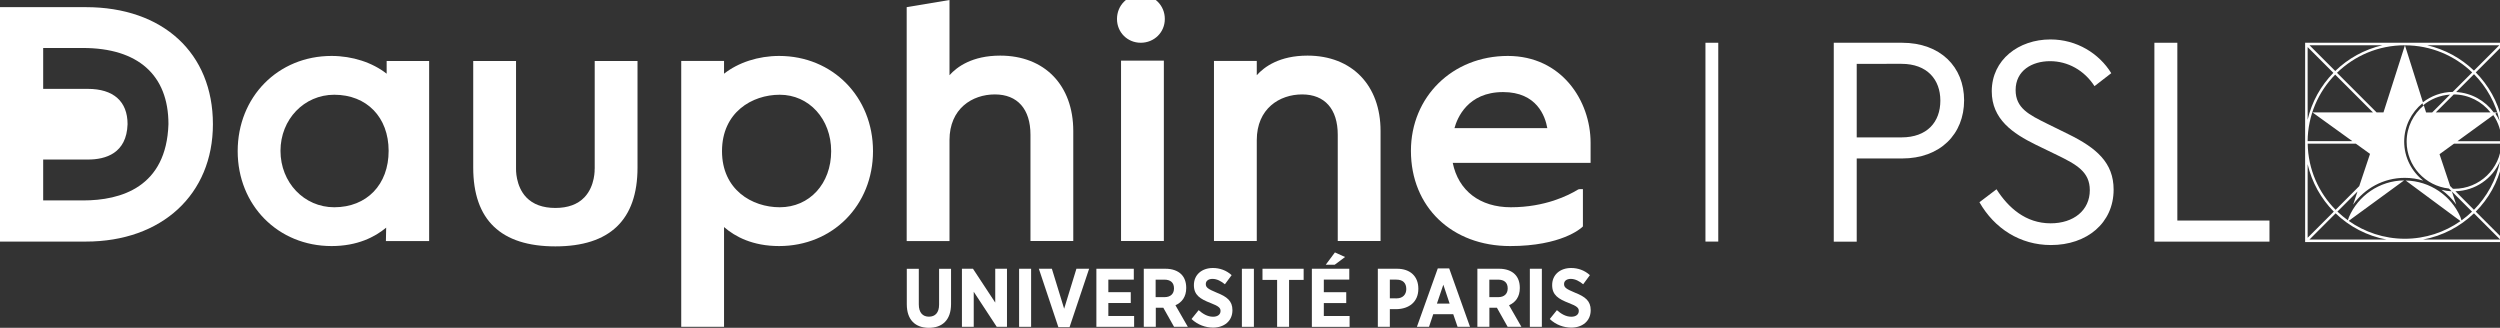
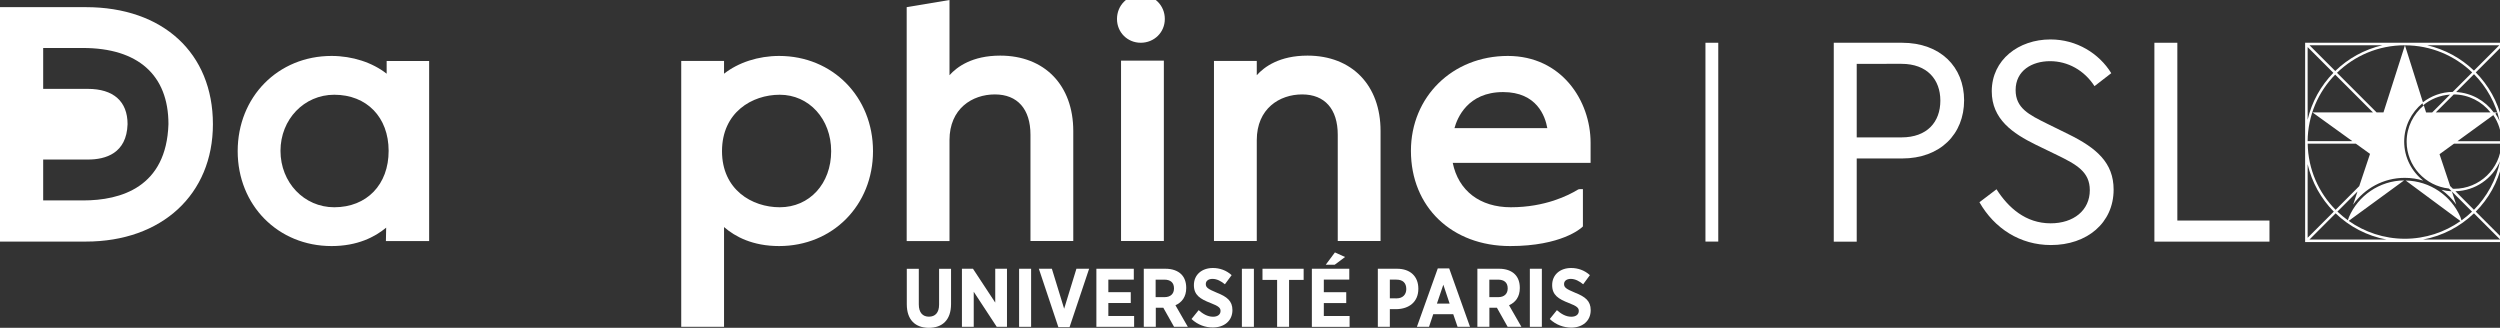
<svg xmlns="http://www.w3.org/2000/svg" version="1.1" x="0px" y="0px" viewBox="0 0 468.38 61.41" style="enable-background:new 0 0 468.38 61.41;" xml:space="preserve" aria-hidden="true" focusable="false">
  <rect x="0" y="0" width="468.38" height="61.41" fill="#333333" stroke="none" />
  <style type="text/css">
	.st-white{fill:#FFFFFF;}
</style>
  <g>
    <path class="st-white" d="M169.89,57.01v-6.65h2.25v6.67c0,1.54,0.73,2.3,1.9,2.3c1.17,0,1.9-0.75,1.9-2.25v-6.72h2.24v6.61   c0,3-1.65,4.45-4.17,4.45C171.5,61.41,169.89,59.94,169.89,57.01" />
  </g>
  <polygon class="st-white" points="180.22,50.35 182.29,50.35 186.46,56.69 186.46,50.35 188.66,50.35 188.66,61.23 186.74,61.23   182.43,54.66 182.43,61.23 180.22,61.23 " />
  <rect x="190.93" y="50.35" class="st-white" width="2.25" height="10.88" />
  <polygon class="st-white" points="194.63,50.35 197.07,50.35 199.37,57.84 201.67,50.35 204.05,50.35 200.38,61.3 198.29,61.3 " />
  <polygon class="st-white" points="205.41,50.35 212.42,50.35 212.42,52.39 207.65,52.39 207.65,54.74 211.85,54.74 211.85,56.77   207.65,56.77 207.65,59.2 212.48,59.2 212.48,61.23 205.41,61.23 " />
  <g>
    <path class="st-white" d="M218.18,55.67c1.15,0,1.77-0.65,1.77-1.63v-0.02c0-1.09-0.67-1.63-1.82-1.63h-1.62v3.28H218.18z M214.27,50.35   h4.09c1.26,0,2.27,0.36,2.96,1.04c0.59,0.59,0.92,1.45,0.92,2.52v0.06c0,1.65-0.82,2.69-2.02,3.22l2.32,4.04h-2.58l-2.01-3.57   h-1.41v3.57h-2.25V50.35z" />
-     <path class="st-white" d="M223.23,59.77l1.34-1.66c0.73,0.64,1.62,1.23,2.7,1.23c0.87,0,1.4-0.43,1.4-1.07v-0.02   c0-0.54-0.31-0.89-1.87-1.48c-1.93-0.75-3.12-1.48-3.12-3.34V53.4c0-1.9,1.46-3.19,3.56-3.19c1.27,0,2.52,0.43,3.51,1.34   l-1.26,1.71c-0.68-0.56-1.48-1.01-2.32-1.01c-0.78,0-1.26,0.39-1.26,0.95v0.02c0,0.62,0.37,0.92,2.07,1.62   c1.9,0.75,2.92,1.55,2.92,3.25v0.03c0,2.02-1.54,3.26-3.65,3.26C225.88,61.37,224.43,60.89,223.23,59.77" />
+     <path class="st-white" d="M223.23,59.77l1.34-1.66c0.73,0.64,1.62,1.23,2.7,1.23c0.87,0,1.4-0.43,1.4-1.07v-0.02   c0-0.54-0.31-0.89-1.87-1.48c-1.93-0.75-3.12-1.48-3.12-3.34V53.4c0-1.9,1.46-3.19,3.56-3.19c1.27,0,2.52,0.43,3.51,1.34   l-1.26,1.71c-0.68-0.56-1.48-1.01-2.32-1.01c-0.78,0-1.26,0.39-1.26,0.95v0.02c0,0.62,0.37,0.92,2.07,1.62   c1.9,0.75,2.92,1.55,2.92,3.25c0,2.02-1.54,3.26-3.65,3.26C225.88,61.37,224.43,60.89,223.23,59.77" />
  </g>
  <rect x="232.67" y="50.35" class="st-white" width="2.25" height="10.88" />
  <polygon class="st-white" points="239.27,52.44 236.53,52.44 236.53,50.35 244.24,50.35 244.24,52.44 241.51,52.44 241.51,61.23   239.27,61.23 " />
  <path class="st-white" d="M250.1,47.29l1.9,0.86l-1.94,1.45h-1.68L250.1,47.29z M245.78,50.35h7.01v2.04h-4.77v2.35h4.2v2.04h-4.2v2.42  h4.83v2.04h-7.07V50.35z" />
  <g>
    <path class="st-white" d="M261.65,55.9c1.17,0,1.82-0.73,1.82-1.74v-0.01c0-1.14-0.65-1.76-1.85-1.76h-1.23v3.51H261.65z M258.13,50.35   h3.62c2.44,0,3.98,1.41,3.98,3.73v0.03c0,2.5-1.79,3.76-4.07,3.81h-1.27v3.31h-2.25V50.35z" />
  </g>
  <path class="st-white" d="M271.59,56.88l-1.18-3.54l-1.2,3.54H271.59z M269.37,50.29h2.14l3.9,10.94h-2.33l-0.81-2.36h-3.75l-0.79,2.36  h-2.27L269.37,50.29z" />
  <g>
    <path class="st-white" d="M280.7,55.67c1.15,0,1.77-0.65,1.77-1.63v-0.02c0-1.09-0.67-1.63-1.82-1.63h-1.62v3.28H280.7z M276.78,50.35   h4.09c1.26,0,2.27,0.36,2.95,1.04c0.59,0.59,0.92,1.45,0.92,2.52v0.06c0,1.65-0.82,2.69-2.02,3.22l2.32,4.04h-2.58l-2.01-3.57   h-1.41v3.57h-2.25V50.35z" />
  </g>
  <rect x="286.62" y="50.35" class="st-white" width="2.25" height="10.88" />
  <g>
    <path class="st-white" d="M290.35,59.77l1.34-1.66c0.73,0.64,1.62,1.23,2.7,1.23c0.87,0,1.4-0.43,1.4-1.07v-0.02   c0-0.54-0.31-0.89-1.87-1.48c-1.93-0.75-3.12-1.48-3.12-3.34V53.4c0-1.9,1.46-3.19,3.56-3.19c1.27,0,2.52,0.43,3.51,1.34   l-1.26,1.71c-0.68-0.56-1.48-1.01-2.32-1.01c-0.78,0-1.26,0.39-1.26,0.95v0.02c0,0.62,0.37,0.92,2.07,1.62   c1.9,0.75,2.92,1.55,2.92,3.25v0.03c0,2.02-1.54,3.26-3.65,3.26C292.99,61.37,291.54,60.89,290.35,59.77" />
    <path class="st-white" d="M367.98,18.79c0,6.33-4.46,10.9-11.63,10.9h-8.49v15.59h-4.3V8.01h12.79   C363.52,8.01,367.98,12.52,367.98,18.79 M347.86,11.96v13.78h8.39c4.8,0,7.28-2.88,7.28-6.89c0-3.95-2.48-6.89-7.28-6.89H347.86z" />
    <path class="st-white" d="M395.55,13.71l-3.14,2.43c-1.93-2.99-5.02-4.68-8.33-4.68c-3.36,0-6.45,1.75-6.45,5.42   c0,3.39,2.54,4.63,5.85,6.27l4.02,1.98c5.3,2.6,8.49,5.37,8.49,10.39c0,6.27-5.01,10.39-11.74,10.39c-5.79,0-10.59-3.11-13.4-8.02   l3.2-2.43c2.2,3.45,5.46,6.38,10.14,6.38c4.3,0,7.34-2.43,7.34-6.21c0-3.44-2.49-4.8-6.07-6.55l-4.08-1.98   c-4.24-2.09-8.22-4.74-8.22-10c0-5.93,5.07-9.71,10.98-9.71C389.09,7.38,393.29,10.04,395.55,13.71" />
  </g>
  <polygon class="st-white" points="403.63,8.01 403.63,45.27 425.19,45.27 425.19,41.32 407.93,41.32 407.93,8.01 " />
  <rect x="319.52" y="8.01" class="st-white" width="2.4" height="37.25" />
  <g>
    <path class="st-white" d="M62.62,38.83c-5.65,0-10.07-4.64-10.07-10.57c0-5.89,4.42-10.51,10.07-10.51c6.1,0,10.19,4.22,10.19,10.51   C72.82,34.58,68.72,38.83,62.62,38.83 M72.44,13.81c-2.67-2.1-6.42-3.33-10.32-3.33c-10.03,0-17.59,7.67-17.59,17.84   c0,10.13,7.56,17.78,17.59,17.78c4.84,0,8.13-1.7,10.23-3.45l-0.05,2.51h8.1V11.43h-7.96V13.81z" />
-     <path class="st-white" d="M111.41,31.62c0,0.03,0.13,3.2-1.92,5.35c-1.26,1.32-3.09,1.99-5.44,1.99c-2.35,0-4.18-0.67-5.44-1.98   c-2.05-2.14-1.93-5.33-1.93-5.39V11.43h-8.02V31.4c0,9.8,5.18,14.76,15.39,14.76s15.39-4.97,15.39-14.76V11.43h-8.02V31.62z" />
    <path class="st-white" d="M146.09,38.83c-5.21,0-10.82-3.29-10.82-10.51c0-7.26,5.61-10.57,10.82-10.57c5.49,0,9.63,4.55,9.63,10.57   C155.72,34.41,151.67,38.83,146.09,38.83 M145.97,10.48c-3.9,0-7.65,1.23-10.32,3.33v-2.39h-8.02v49.81h8.02V42.54   c2.07,1.8,5.36,3.56,10.32,3.56c10.03,0,17.59-7.64,17.59-17.78C163.56,18.15,155.99,10.48,145.97,10.48" />
    <path class="st-white" d="M187.39,10.42c-5.23,0-8.09,2.09-9.5,3.67V0l-8.02,1.34v43.82h8.02V26.25c0-5.91,4.27-8.56,8.5-8.56   c4.24,0,6.67,2.75,6.67,7.55v19.91h8.02V24.55C201.08,15.97,195.71,10.42,187.39,10.42" />
    <path class="st-white" d="M213.72-0.96c-2.5,0-4.45,1.98-4.45,4.52c0,2.5,1.96,4.45,4.45,4.45c2.53,0,4.51-1.95,4.51-4.45   C218.24,1.03,216.26-0.96,213.72-0.96" />
  </g>
  <rect x="210.03" y="11.36" class="st-white" width="8.02" height="33.79" />
  <g>
    <path class="st-white" d="M244.96,10.42c-5.23,0-8.09,2.09-9.5,3.67v-2.67h-8.02v33.73h8.02V26.25c0-5.91,4.27-8.56,8.5-8.56   c4.24,0,6.67,2.75,6.67,7.55v19.91h8.02V24.55C258.66,15.97,253.28,10.42,244.96,10.42" />
    <path class="st-white" d="M281.61,17.25c6.33,0,7.89,4.54,8.28,6.75H272.5C273.01,22.13,274.96,17.25,281.61,17.25 M298,26.75   c0-7.89-5.44-16.27-15.51-16.27c-10.35,0-18.15,7.64-18.15,17.78c0,10.5,7.65,17.84,18.59,17.84c9.63,0,13.28-3.36,13.44-3.5   l0.19-0.18v-6.98h-0.62c-0.18,0-0.29,0.06-0.43,0.15c-1.59,0.97-5.99,3.24-12.45,3.24c-5.79,0-9.82-3.09-10.89-8.32H298V26.75z" />
    <path class="st-white" d="M15.58,37.55H8.09v-7.66h8.4c3.29,0,7.24-1.15,7.41-6.63c0-4.26-2.64-6.61-7.44-6.61H8.09V8.99h7.43   c10.34,0,16.04,5.07,16.04,14.26C31.19,35.07,22.66,37.55,15.58,37.55 M16.08,1.34H0v43.92h16.08c14.24,0,23.81-8.84,23.81-21.99   C39.89,9.95,30.54,1.34,16.08,1.34" />
    <path class="st-white" d="M467.23,21.49c-0.01-0.02-0.03-0.04-0.04-0.06C467.21,21.45,467.22,21.47,467.23,21.49l-0.09,0.07   L467.23,21.49z" />
    <path class="st-white" d="M468.74,22.45c-0.79-3.41-2.51-6.47-4.9-8.88l4.9-4.9V22.45z M468.74,44.55l-4.9-4.9   c2.39-2.41,4.12-5.47,4.9-8.89V44.55z M453.95,44.88c3.67-0.68,6.97-2.43,9.55-4.91l4.91,4.91H453.95z M440.03,41.38l10.38-7.58   c-4.64,0.05-8.62,2.88-10.34,6.9l-0.19,0.57c-0.69-0.5-1.34-1.05-1.96-1.63l3.76-3.76l-0.82,2.46c2.15-3.03,5.68-5.02,9.68-5.02   c1.2,0,2.36,0.18,3.46,0.52c-2.17-1.71-3.57-4.35-3.57-7.31c0-2.89,1.34-5.47,3.42-7.18l0.06,0.18l0,0l0.06,0.2   c1.39-1.15,3.14-1.88,5.05-2.01l-3.35,3.35h-1.14l-0.42-1.33c-1.96,1.62-3.22,4.07-3.22,6.8c0,4.55,3.48,8.3,7.92,8.78l0.52,0.52   c-0.66-0.03-1.3-0.13-1.92-0.29c1.07,0.77,2.01,1.7,2.77,2.77l-0.81-2.43l-0.01-0.02l3.78,3.78c-0.62,0.59-1.28,1.14-1.97,1.64   l-0.23-0.68c-1.73-3.94-5.66-6.71-10.23-6.79l10.27,7.6c-2.96,2.08-6.57,3.31-10.46,3.31C446.63,44.72,443.01,43.48,440.03,41.38    M432.68,44.88l4.9-4.91c2.58,2.48,5.88,4.23,9.55,4.91H432.68z M432.34,30.76c0.79,3.41,2.51,6.47,4.9,8.89l-4.9,4.9V30.76z    M432.34,8.82l4.82,4.83c-2.35,2.4-4.05,5.43-4.82,8.8V8.82z M446.36,8.48c-3.4,0.78-6.44,2.48-8.85,4.82l-4.82-4.82H446.36z    M444.03,28.83l-2.02,6.04l-4.43,4.44c-3.17-3.2-5.15-7.57-5.23-12.39h9.03L444.03,28.83z M433.25,21.06l7.46,5.38h-8.37   c0.04-4.84,2-9.23,5.16-12.46l7.08,7.08H433.25z M450.57,8.48l-4.02,12.58h-1.29l-7.42-7.42c3.28-3.19,7.76-5.16,12.7-5.16   C450.55,8.48,450.56,8.48,450.57,8.48 M463.17,13.57l-3.65,3.65c-2.1,0.02-4.03,0.75-5.58,1.94l-3.37-10.67   C455.46,8.49,459.9,10.43,463.17,13.57 M467.52,21.29l-0.28,0.2c-0.1-0.14-0.2-0.28-0.31-0.42c0,0,0-0.01,0-0.01   c0.11,0.14,0.21,0.28,0.31,0.42L467.52,21.29l0.31-0.23h-0.48h-0.15c-1.6-2.19-4.14-3.65-7.03-3.82l3.34-3.34   c2.36,2.39,4.07,5.42,4.81,8.81C468.09,22.22,467.83,21.74,467.52,21.29 M467.19,21.43c0.01,0.02,0.03,0.04,0.04,0.06l-0.09,0.07   l0.09-0.07C467.22,21.47,467.2,21.45,467.19,21.43 M460.42,26.44l6.66-4.84v0l0.05-0.03c0.95,1.39,1.52,3.07,1.53,4.88H460.42z    M456.35,21.06l3.37-3.37c2.79,0.02,5.27,1.34,6.88,3.37H456.35z M468.38,30.21c-0.71,3.5-2.45,6.64-4.88,9.1l-3.47-3.48   C463.77,35.74,466.97,33.45,468.38,30.21 M459.79,35.37c-0.08,0-0.16-0.01-0.24-0.01l-0.51-0.51l-1.99-5.96l2.71-1.97h8.88   C468.44,31.61,464.55,35.37,459.79,35.37 M468.25,8.48l-4.75,4.75c-2.4-2.31-5.41-3.98-8.77-4.75H468.25z M431.87,8.01V26.6v0v0   v18.75h37.35V8.01H431.87z" />
  </g>
</svg>